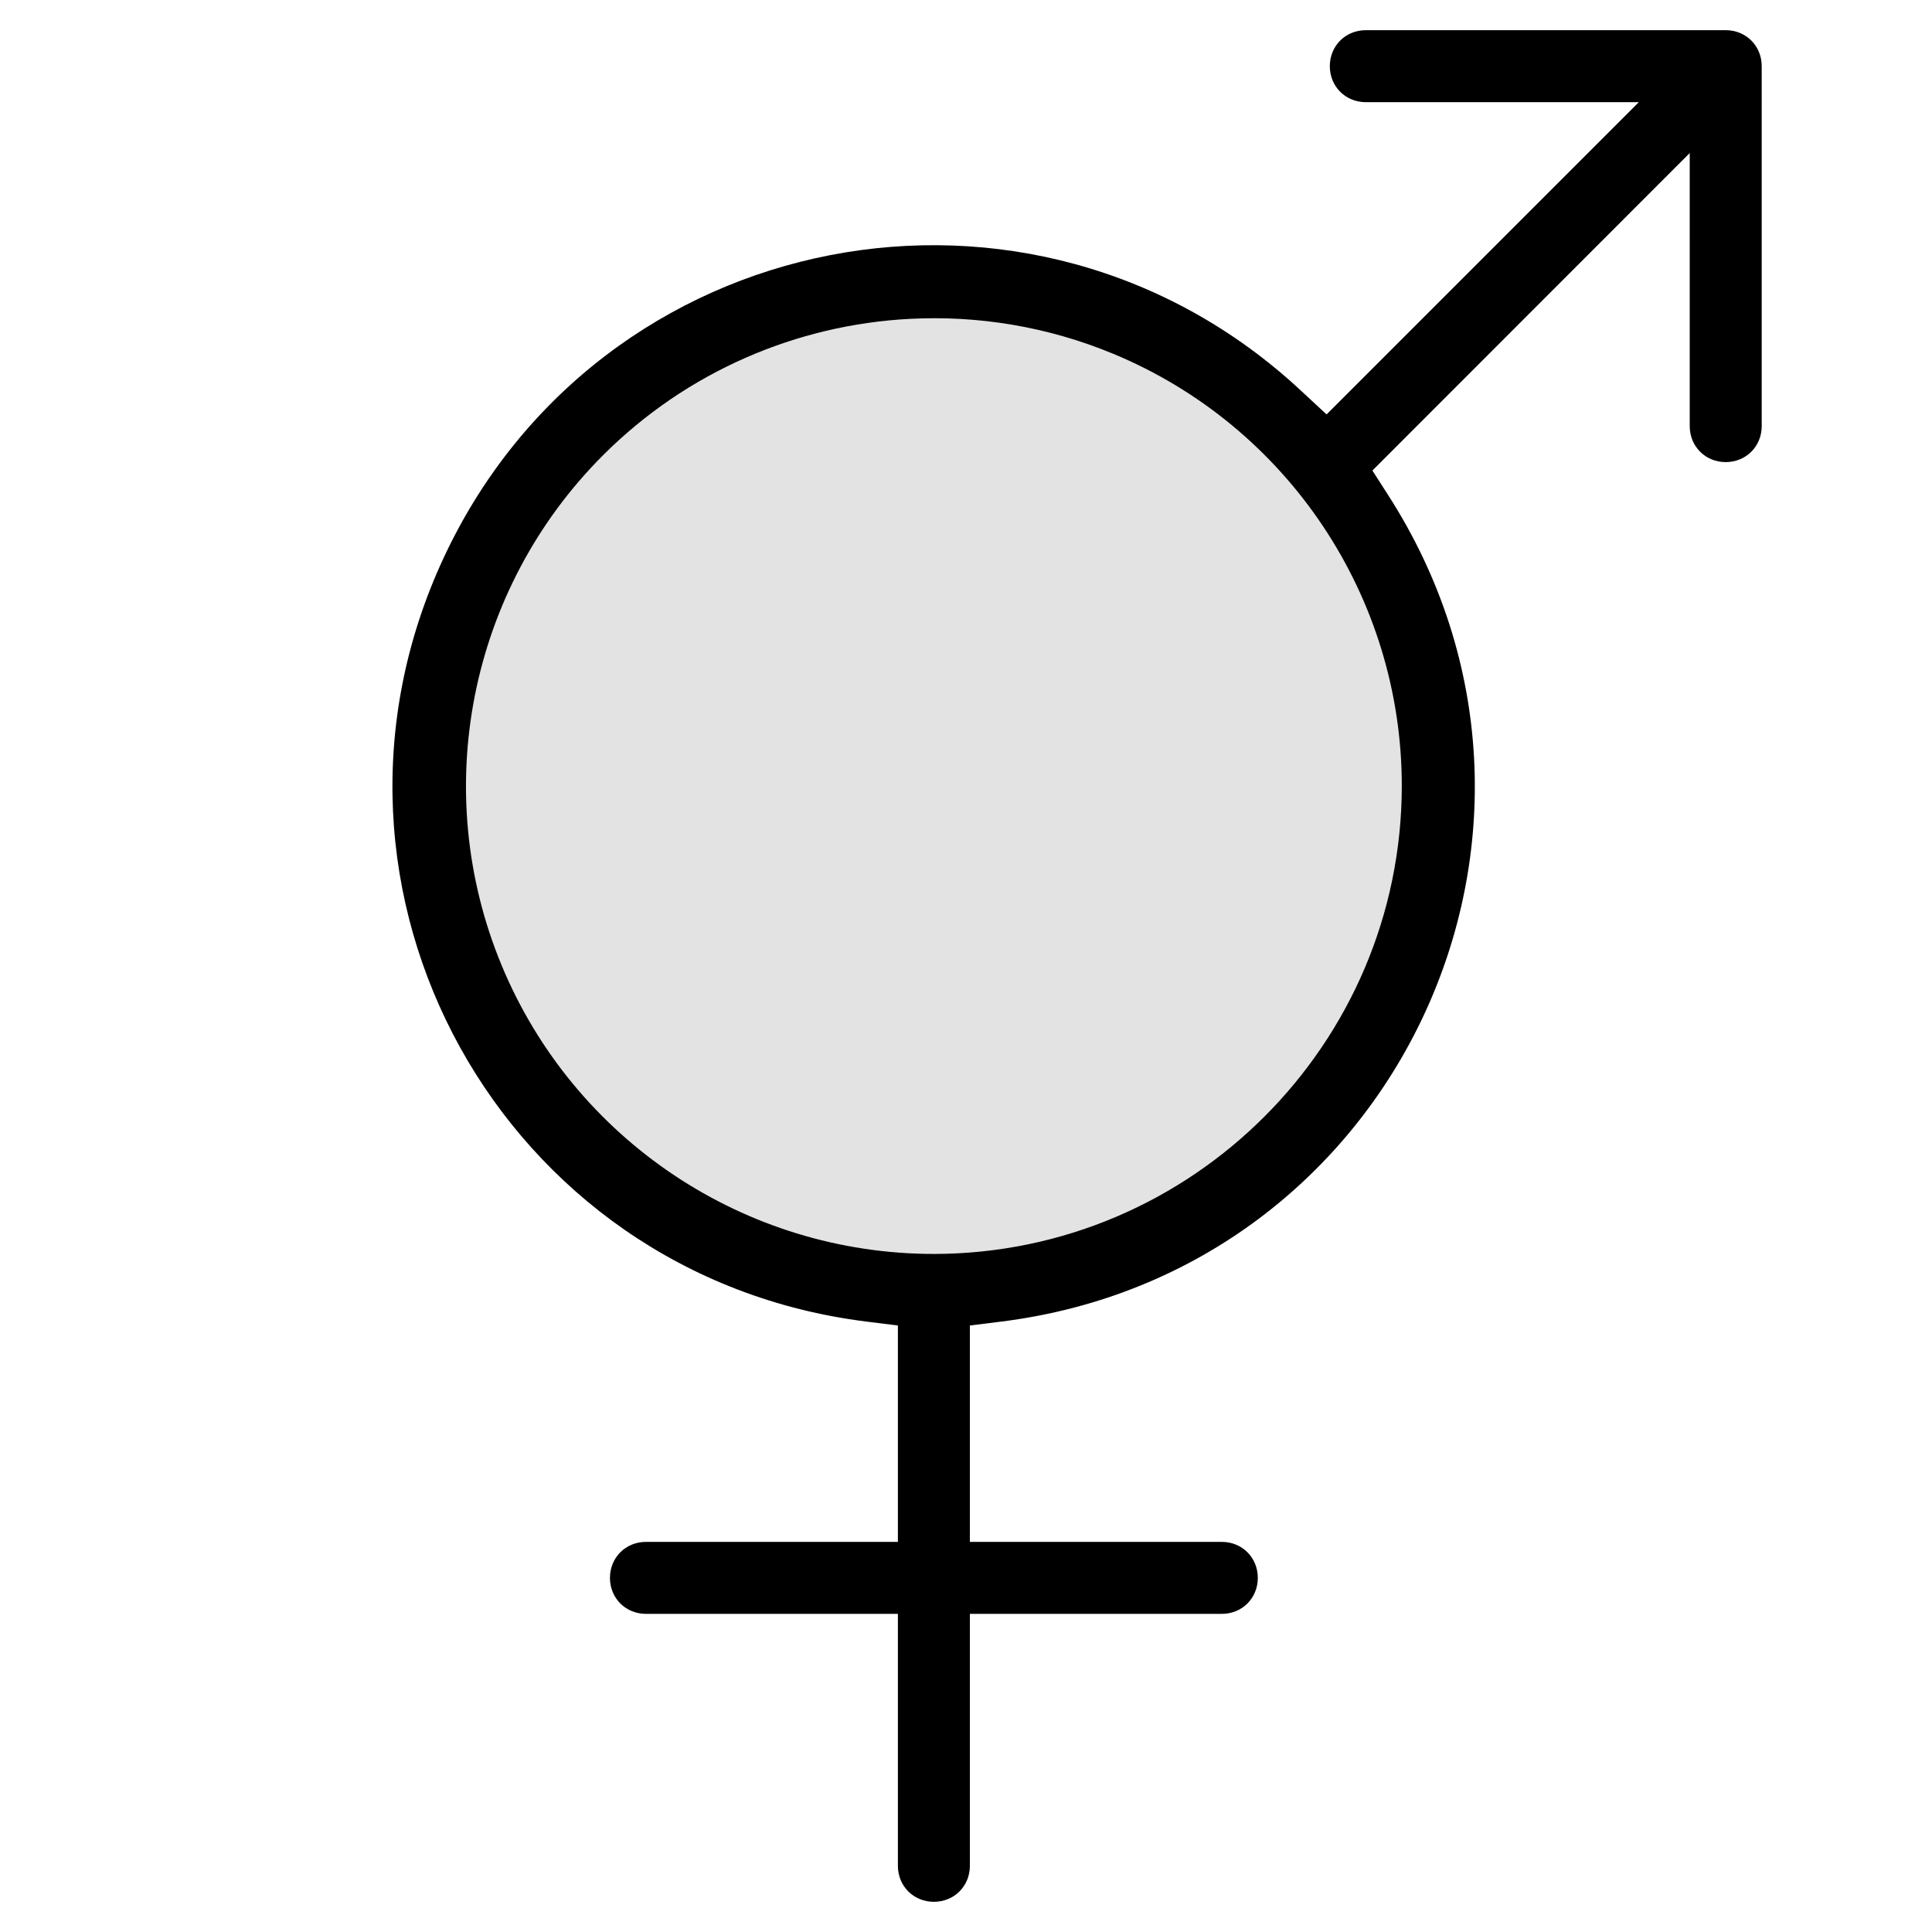
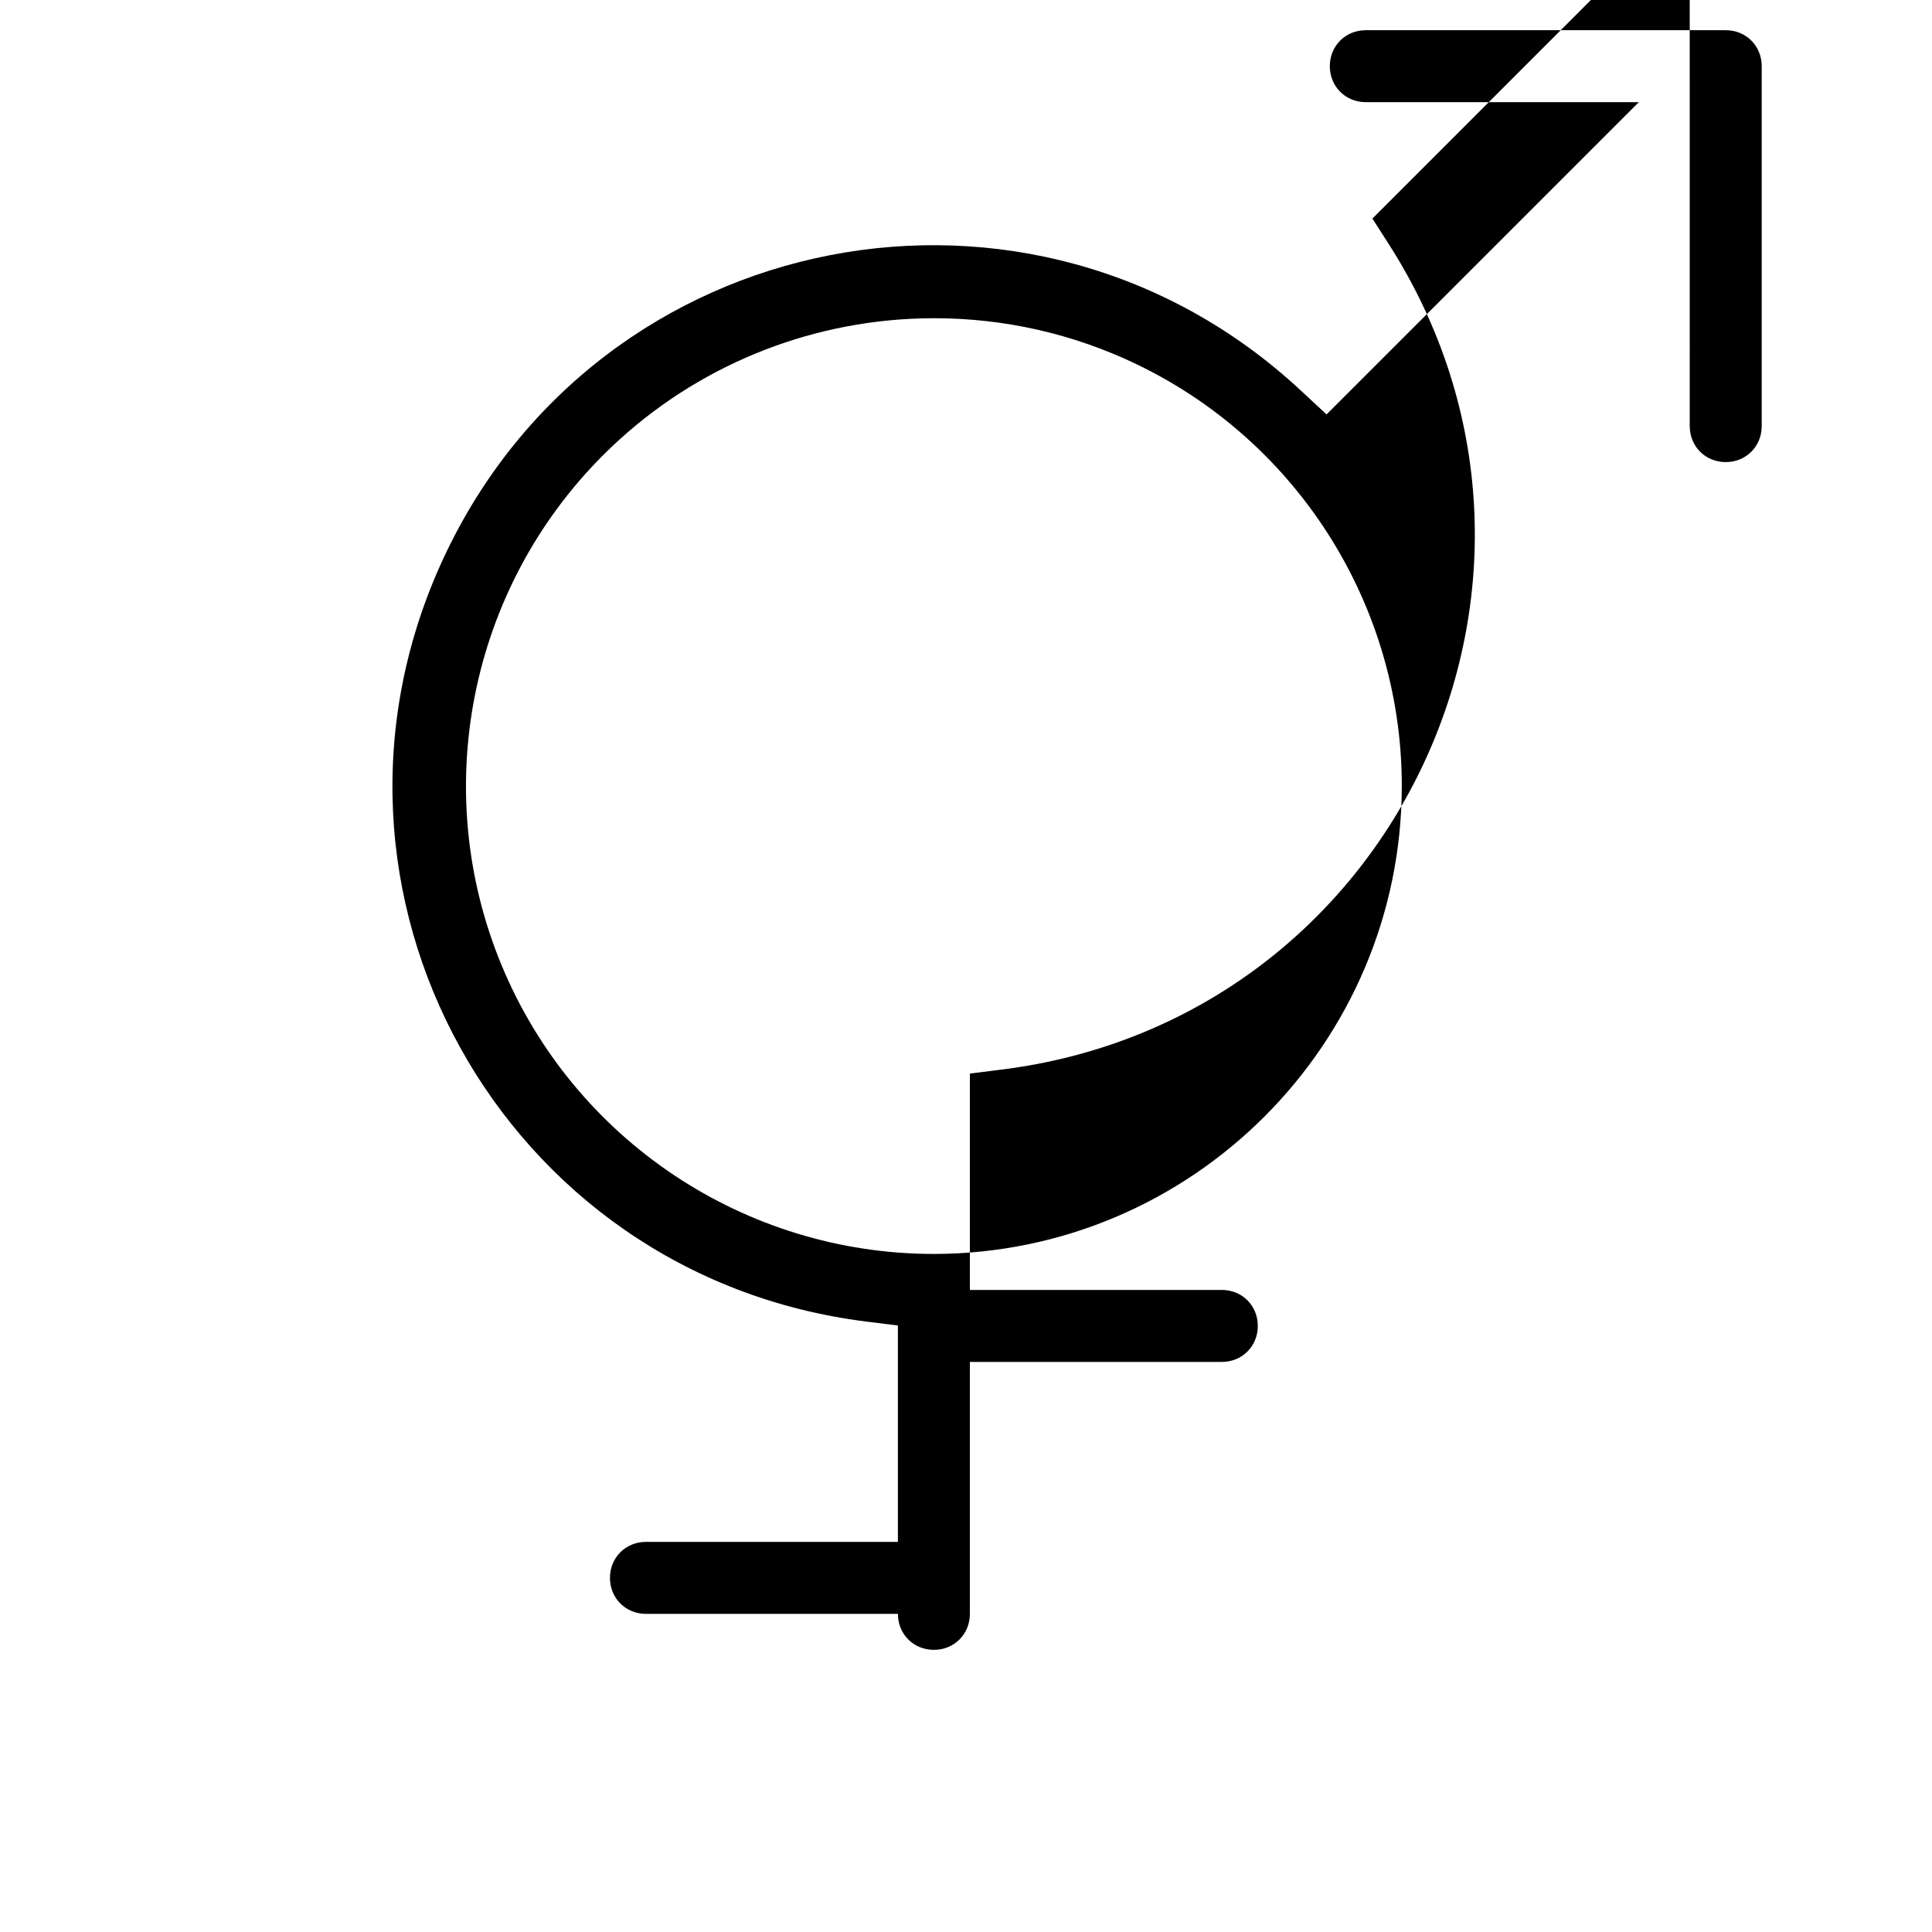
<svg xmlns="http://www.w3.org/2000/svg" id="svg1" version="1.1" viewBox="0 0 256 256" fill="#000000" height="32" width="32">
  <defs id="defs1" />
-   <circle r="64.296" cy="104.57" cx="123.605" id="path3" style="fill:#e3e3e3;fill-opacity:1;stroke:none;stroke-width:11.576;stroke-linecap:butt;stroke-miterlimit:2;stroke-dasharray:none;stroke-opacity:1;paint-order:normal" />
-   <path d="m 180.976,4 c -2.69,0 -4.769,2.079 -4.769,4.769 0,2.69 2.079,4.769 4.769,4.769 h 36.179 l -41.377,41.377 -3.372,-3.13 C 136.773,18.578 79.435,29.713 58.82,73.843 c -20.615,44.13 7.647,95.254 55.983,101.272 l 4.173,0.522 v 28.671 H 85.591 c -2.69,0 -4.769,2.079 -4.769,4.769 0,2.69 2.079,4.769 4.769,4.769 h 33.385 v 33.385 c 0,2.69 2.079,4.769 4.769,4.769 2.69,0 4.769,-2.079 4.769,-4.769 v -33.385 h 33.385 c 2.69,0 4.769,-2.079 4.769,-4.769 0,-2.69 -2.079,-4.769 -4.769,-4.769 h -33.385 v -28.671 l 4.173,-0.522 c 52.382,-6.543 79.784,-65.142 51.232,-109.543 l -2.068,-3.223 42.047,-42.066 V 56.462 c 0,2.69 2.079,4.769 4.769,4.769 2.69,0 4.769,-2.079 4.769,-4.769 V 8.769 C 233.437,6.079 231.359,4 228.668,4 Z m -60.379,38.247 c 9.018,-0.463 18.2,1.024 26.883,4.62 23.155,9.591 38.266,32.224 38.266,57.287 -0.036,34.168 -27.832,61.964 -62,62 -25.063,0 -47.696,-15.111 -57.287,-38.266 C 56.868,104.733 62.187,78.04 79.909,60.318 90.985,49.242 105.567,43.019 120.597,42.247 Z" style="baseline-shift:baseline;display:inline;overflow:visible;vector-effect:none;stroke-width:1.192;enable-background:accumulate;stop-color:#000000" id="path2" />
+   <path d="m 180.976,4 c -2.69,0 -4.769,2.079 -4.769,4.769 0,2.69 2.079,4.769 4.769,4.769 h 36.179 l -41.377,41.377 -3.372,-3.13 C 136.773,18.578 79.435,29.713 58.82,73.843 c -20.615,44.13 7.647,95.254 55.983,101.272 l 4.173,0.522 v 28.671 H 85.591 c -2.69,0 -4.769,2.079 -4.769,4.769 0,2.69 2.079,4.769 4.769,4.769 h 33.385 c 0,2.69 2.079,4.769 4.769,4.769 2.69,0 4.769,-2.079 4.769,-4.769 v -33.385 h 33.385 c 2.69,0 4.769,-2.079 4.769,-4.769 0,-2.69 -2.079,-4.769 -4.769,-4.769 h -33.385 v -28.671 l 4.173,-0.522 c 52.382,-6.543 79.784,-65.142 51.232,-109.543 l -2.068,-3.223 42.047,-42.066 V 56.462 c 0,2.69 2.079,4.769 4.769,4.769 2.69,0 4.769,-2.079 4.769,-4.769 V 8.769 C 233.437,6.079 231.359,4 228.668,4 Z m -60.379,38.247 c 9.018,-0.463 18.2,1.024 26.883,4.62 23.155,9.591 38.266,32.224 38.266,57.287 -0.036,34.168 -27.832,61.964 -62,62 -25.063,0 -47.696,-15.111 -57.287,-38.266 C 56.868,104.733 62.187,78.04 79.909,60.318 90.985,49.242 105.567,43.019 120.597,42.247 Z" style="baseline-shift:baseline;display:inline;overflow:visible;vector-effect:none;stroke-width:1.192;enable-background:accumulate;stop-color:#000000" id="path2" />
</svg>